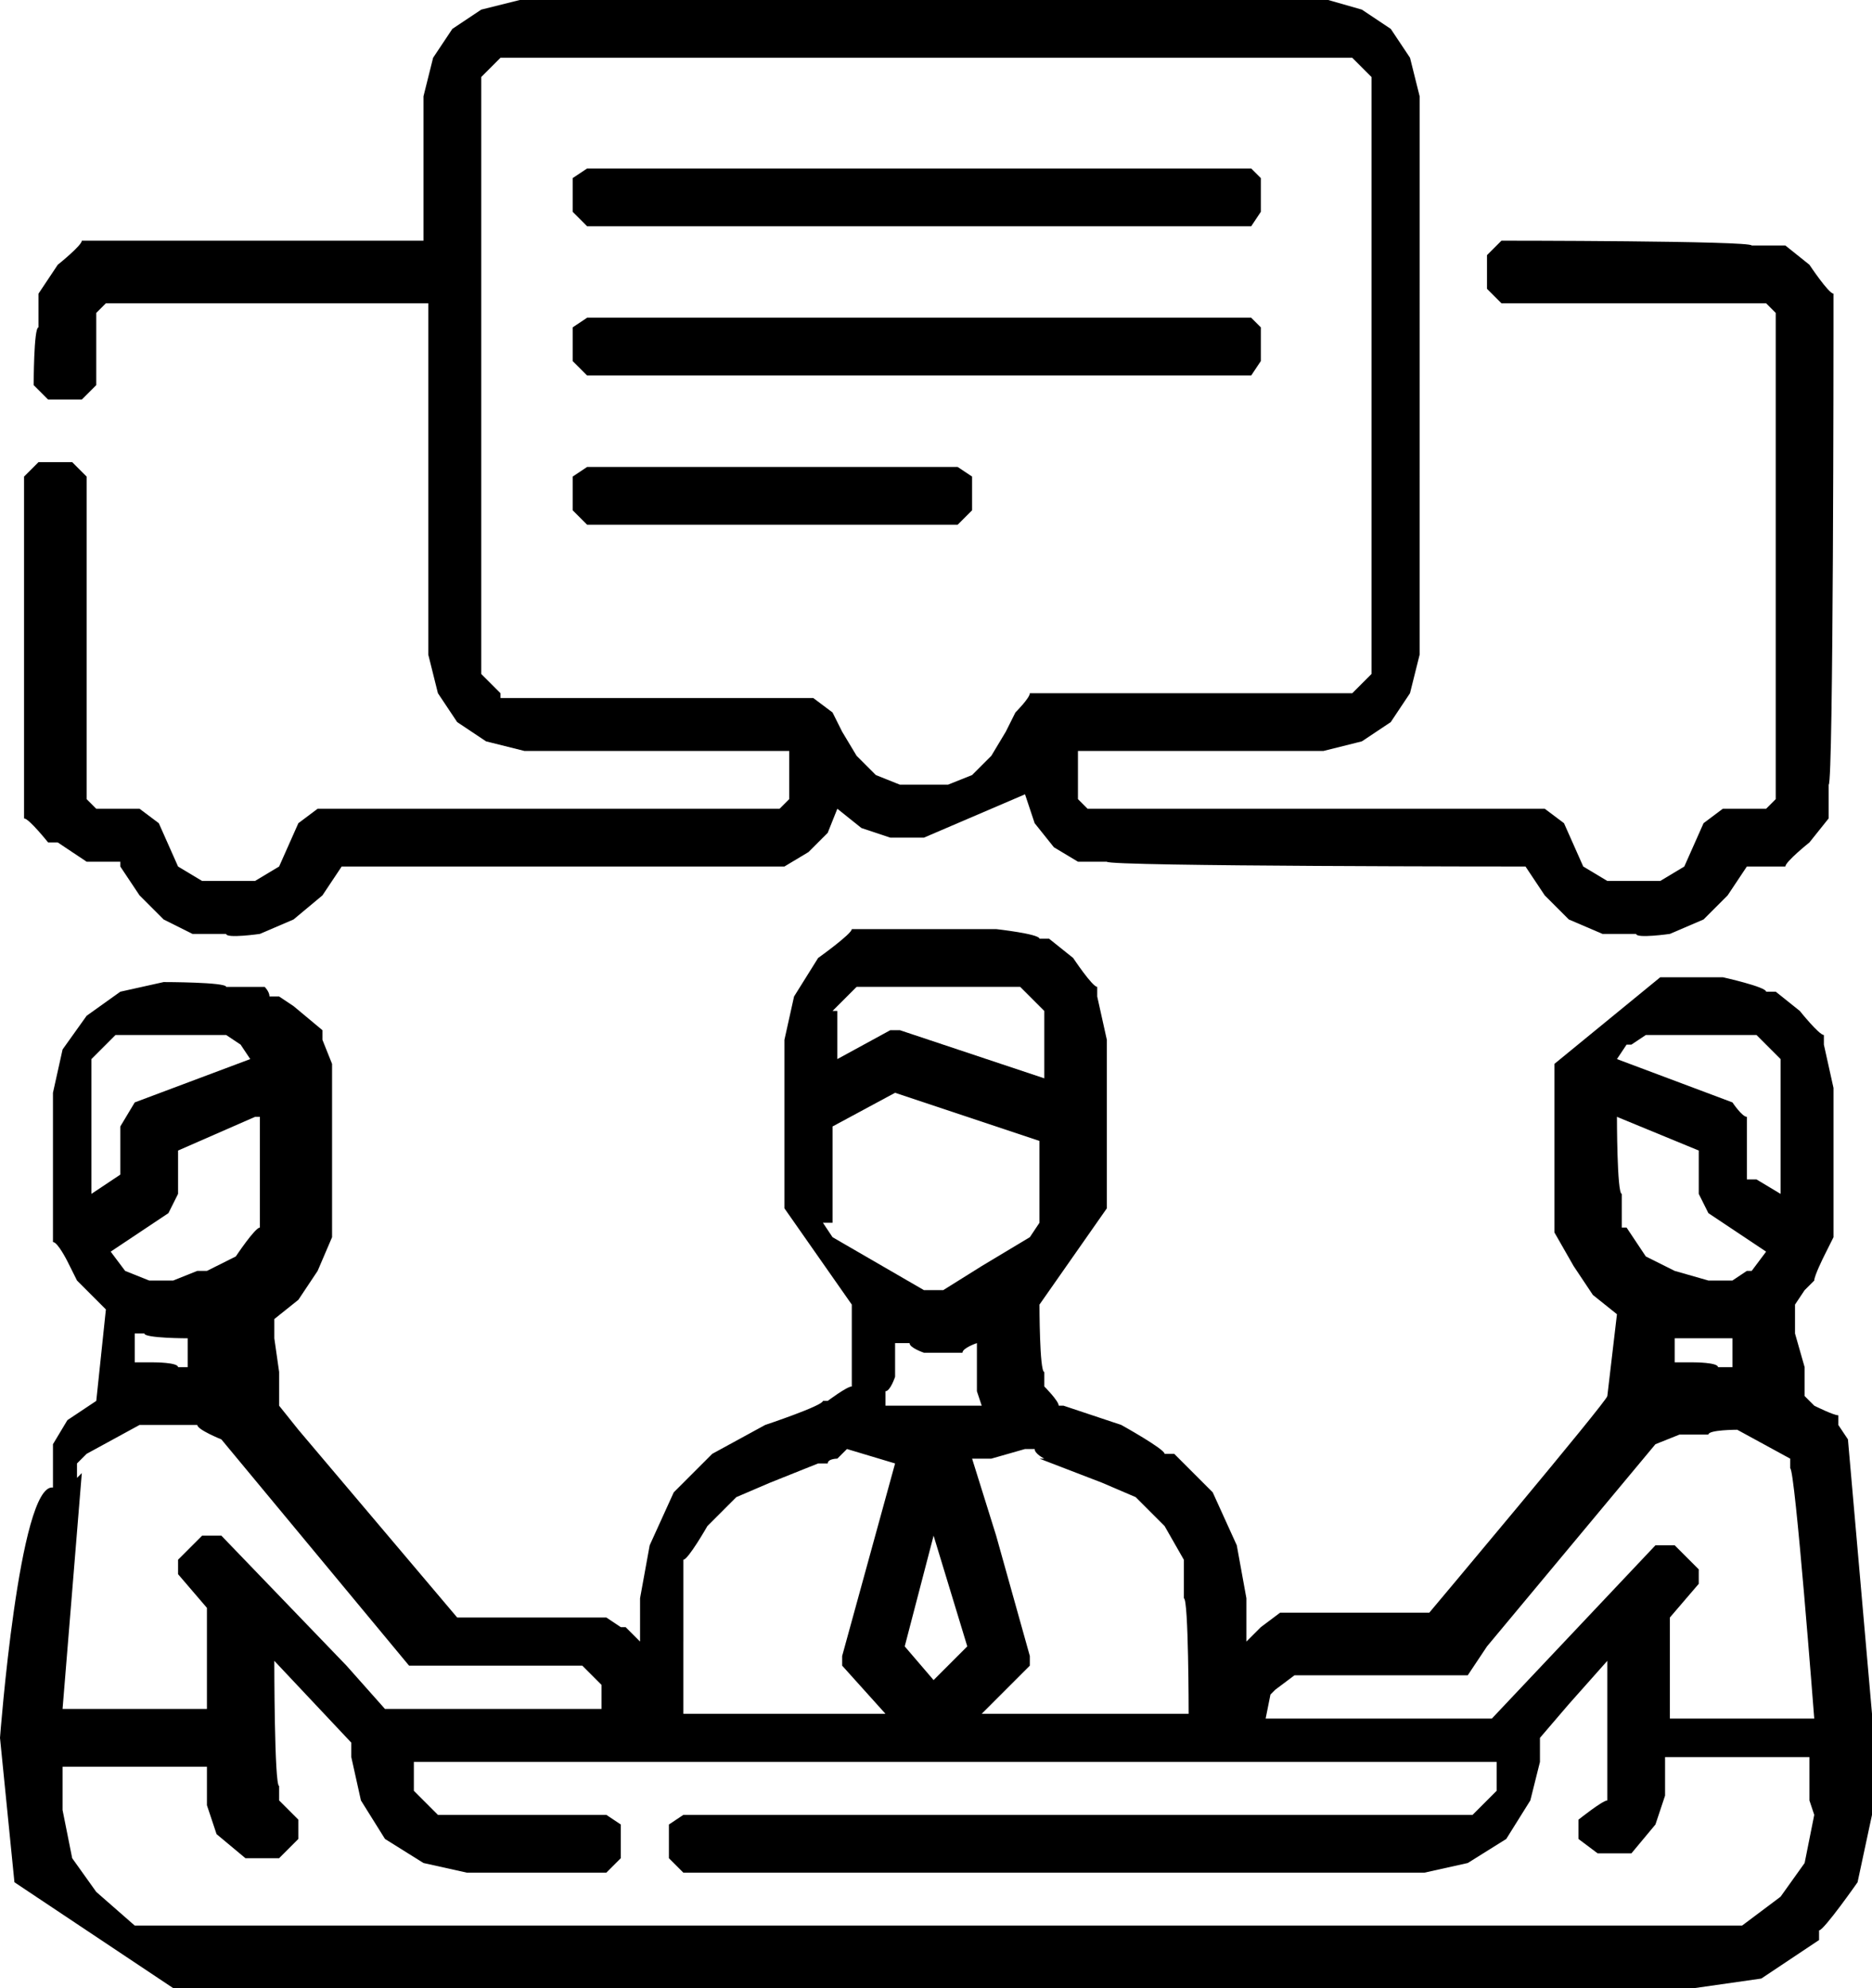
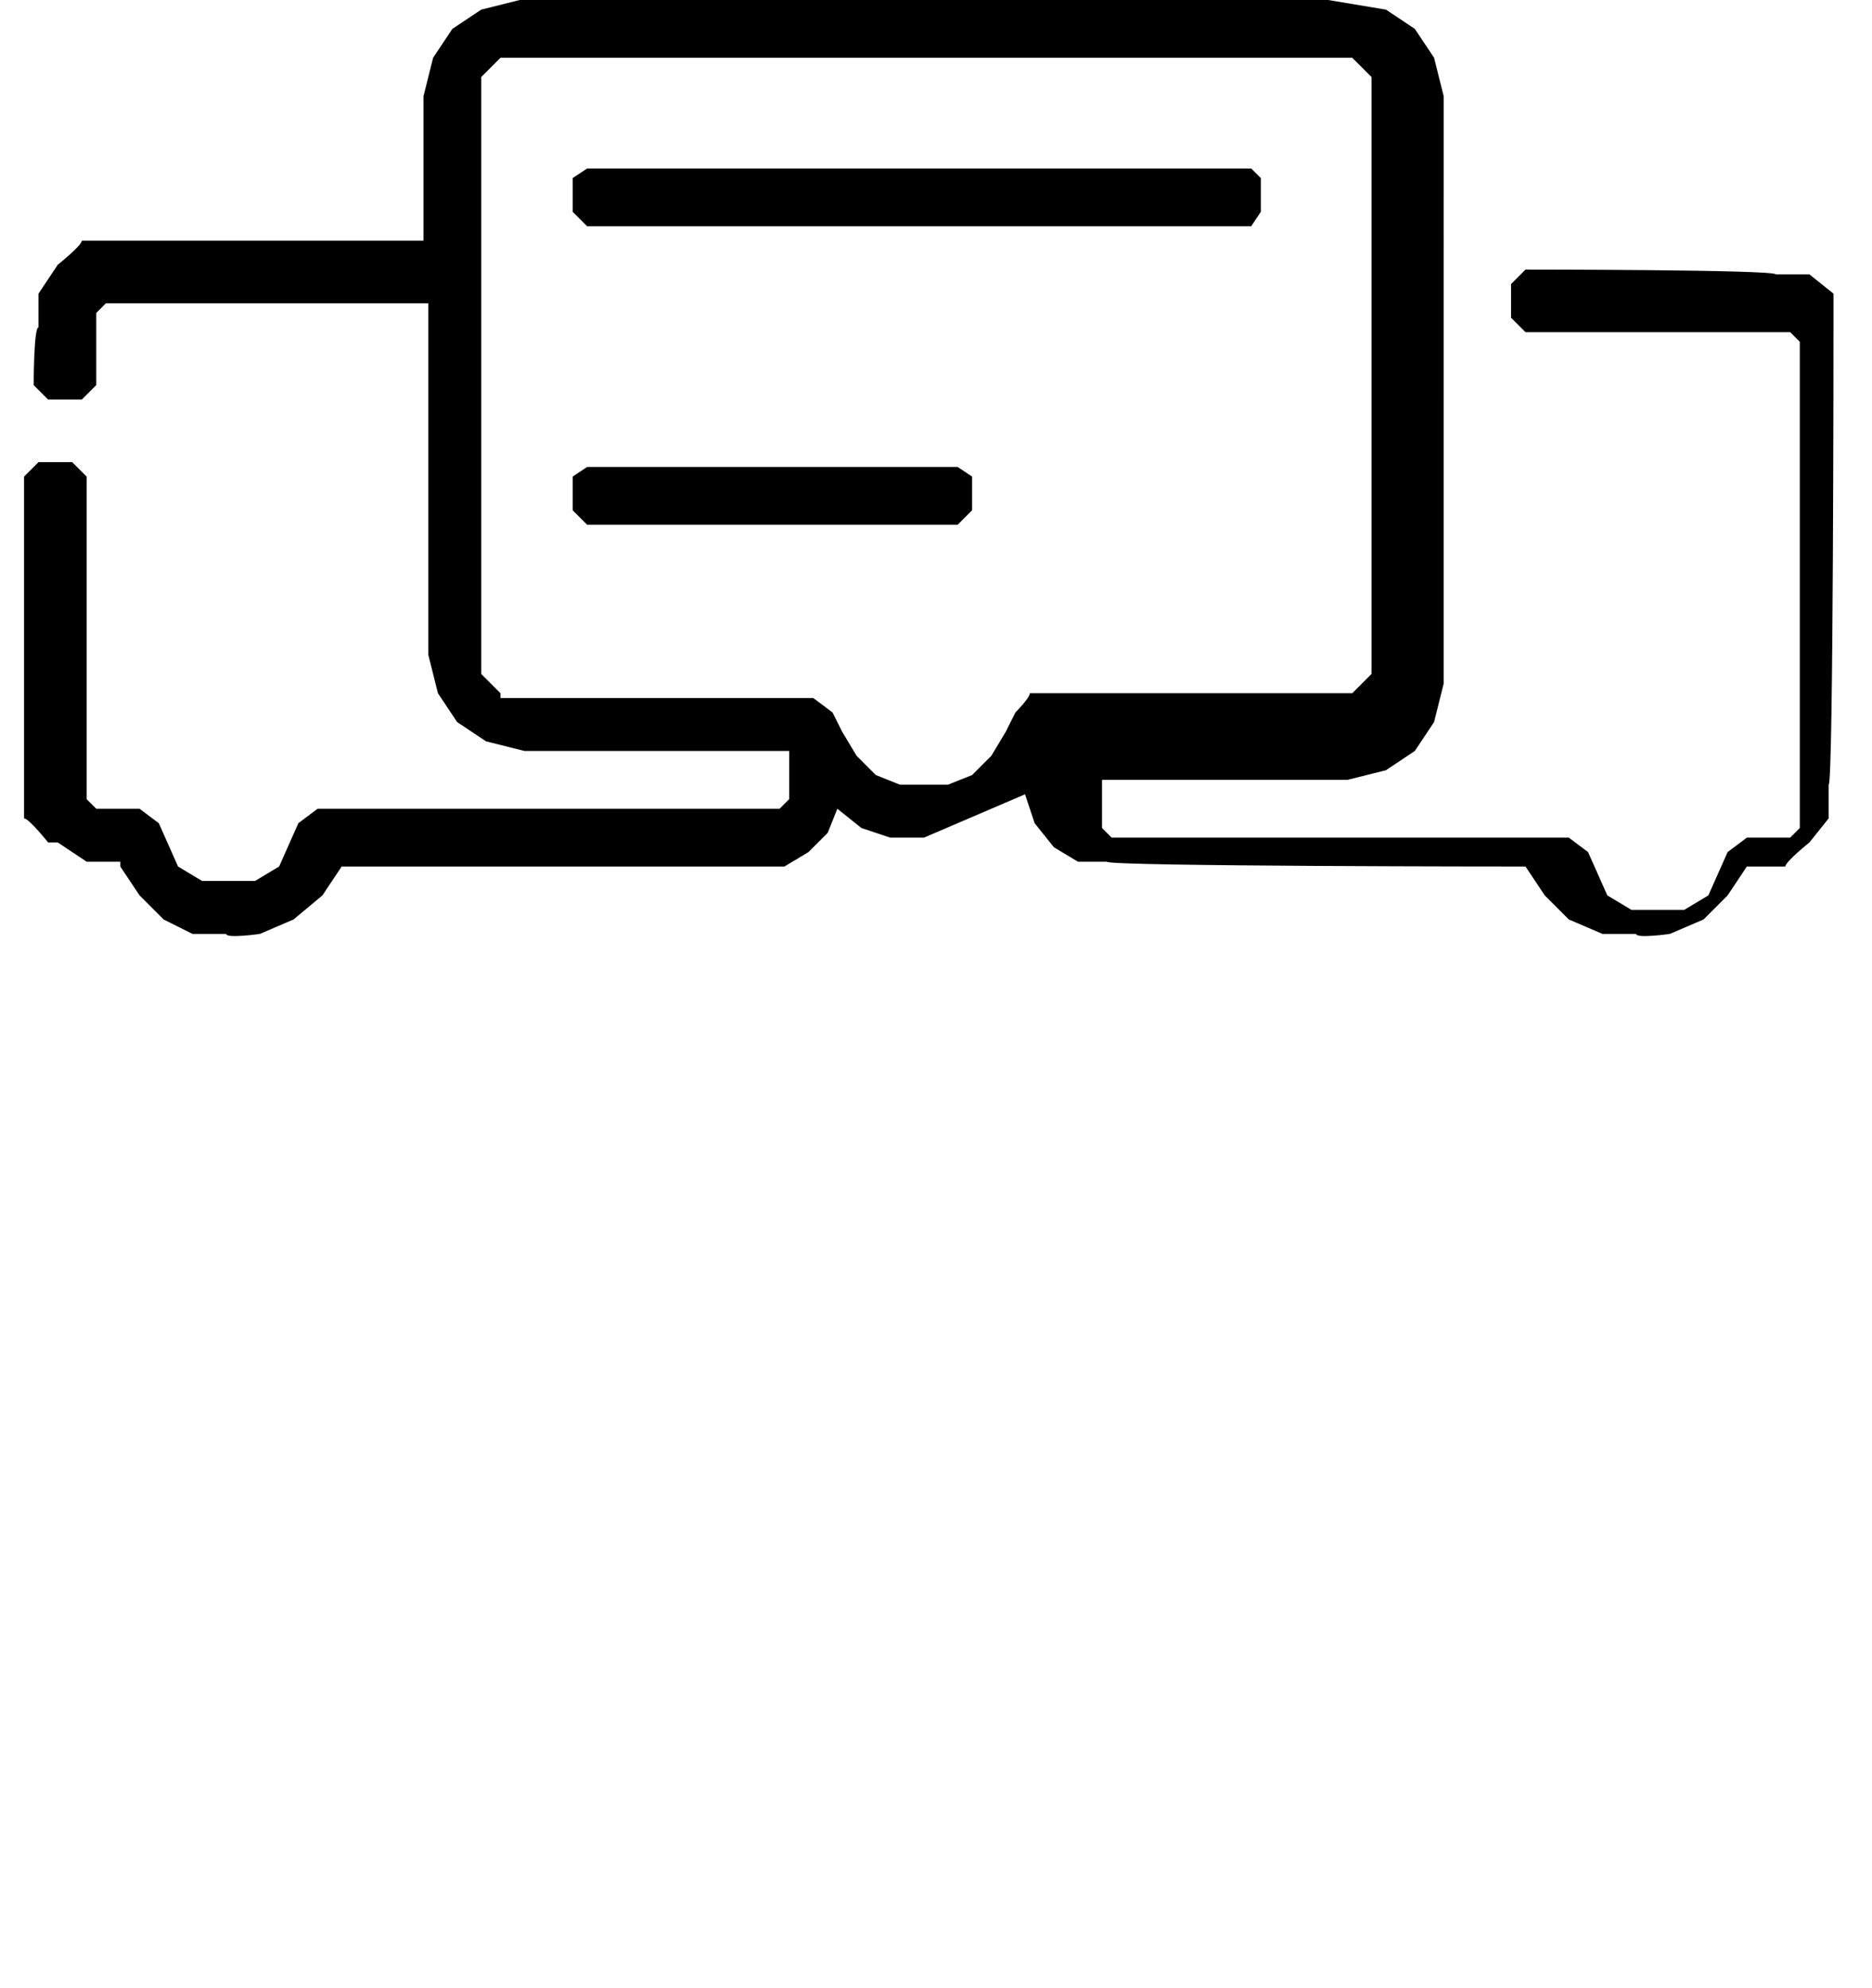
<svg xmlns="http://www.w3.org/2000/svg" version="1.1" viewBox="0 0 38.9 41.3">
  <defs>
    <style>
      .cls-1 {
        fill-rule: evenodd;
      }
    </style>
  </defs>
  <g>
    <g id="Layer_1">
      <polygon class="cls-1" points="20.2 10.6 20.2 10.3 20.2 9.9 19.9 9.7 12.2 9.7 11.9 9.9 11.9 10.6 12.2 10.9 19.9 10.9 20.2 10.6" />
-       <polygon class="cls-1" points="12.5 7.8 26 7.8 26.2 7.5 26.2 6.8 26 6.6 12.2 6.6 11.9 6.8 11.9 7.5 12.2 7.8 12.5 7.8" />
      <polygon class="cls-1" points="12.5 4.7 26 4.7 26.2 4.4 26.2 3.7 26 3.5 12.2 3.5 11.9 3.7 11.9 4.4 12.2 4.7 12.5 4.7" />
-       <path class="cls-1" d="M1.2,17.5l.6.4h.7c0,.1,0,.1,0,.1l.4.6.5.5.6.3h.7c0,.1.7,0,.7,0l.7-.3.6-.5.2-.3.2-.3h9.2c0,0,.5-.3.5-.3l.4-.4.2-.5.5.4.6.2h.7l2.1-.9.2.6.4.5.5.3h.6c0,.1,8.7.1,8.7.1l.4.6.5.5.7.3h.7c0,.1.7,0,.7,0l.7-.3.5-.5.2-.3.2-.3h.8c0-.1.5-.5.5-.5l.4-.5v-.7c.1,0,.1-9.5.1-9.5v-.7c-.1,0-.5-.6-.5-.6l-.5-.4h-.7c0-.1-5.2-.1-5.2-.1l-.3.3v.7l.3.3h5.5l.2.2v10.1l-.2.2h-.9l-.4.3-.4.9-.5.3h-1.1l-.5-.3-.4-.9-.4-.3h-9.5l-.2-.2v-1h5.1l.8-.2.6-.4.4-.6.2-.8V2l-.2-.8h0s-.4-.6-.4-.6l-.6-.4h0L27.6,0H10.8l-.8.2-.6.4-.4.6-.2.8v3H1.7c0,.1-.5.5-.5.5l-.4.6v.7c-.1,0-.1,1.2-.1,1.2l.3.3h.7l.3-.3v-1.5l.2-.2h6.7v7.3l.2.8.4.6.6.4.8.2h5.5v1l-.2.2H6.6l-.4.3-.4.9-.5.3h-1.1l-.5-.3-.4-.9-.4-.3h-.9l-.2-.2v-6.7l-.3-.3h-.7l-.3.3v7.1c.1,0,.5.5.5.5h0ZM10.4,14.4l-.4-.4V1.6l.4-.4h17.7l.4.4v12.4l-.4.4h-6.7c0,.1-.3.4-.3.4l-.2.4-.3.5-.4.4-.5.2h-.5c0,0-.5,0-.5,0l-.5-.2-.4-.4-.3-.5-.2-.4-.4-.3h-6.5,0Z" />
-       <path class="cls-1" d="M38.9,36.8v-1.2s-.5-5.7-.5-5.7l-.2-.3v-.2c-.1,0-.5-.2-.5-.2h0s-.2-.2-.2-.2v-.6c0,0-.2-.7-.2-.7v-.6c0,0,.2-.3.2-.3l.2-.2h0c0-.1.2-.5.2-.5l.2-.4v-.4c0,0,0-2.7,0-2.7l-.2-.9v-.2c-.1,0-.5-.5-.5-.5l-.5-.4h-.2c0-.1-.9-.3-.9-.3h-1.3l-2.2,1.8h0v3.5c0,0,.4.7.4.7l.4.6.5.4-.2,1.7h0c0,.1-3.7,4.5-3.7,4.5h-3.1c0,0-.4.3-.4.3l-.3.3v-.9l-.2-1.1-.5-1.1-.5-.5-.3-.3h-.2c0-.1-.9-.6-.9-.6l-1.2-.4h-.1c0-.1-.3-.4-.3-.4v-.3c-.1,0-.1-1.4-.1-1.4l1.4-2v-3.5l-.2-.9v-.2c-.1,0-.5-.6-.5-.6l-.5-.4h-.2c0-.1-.9-.2-.9-.2h-3c0,.1-.7.6-.7.6l-.5.8-.2.9v3.5l1.4,2v1.7c-.1,0-.5.3-.5.3h-.1c0,.1-1.2.5-1.2.5l-1.1.6-.8.8-.5,1.1-.2,1.1v.9l-.3-.3h-.1c0,0-.3-.2-.3-.2h-.5c0,0-2.6,0-2.6,0l-3.3-3.9-.4-.5h0c0-.1,0-.1,0-.1v-.6c0,0-.1-.7-.1-.7v-.4s.5-.4.5-.4l.2-.3.2-.3.3-.7v-.8c0,0,0-2.4,0-2.4v-.2h0v-.2l-.2-.5v-.2c0,0-.6-.5-.6-.5l-.3-.2h-.2c0-.1-.1-.2-.1-.2h-.8c0-.1-1.3-.1-1.3-.1l-.9.2-.7.5-.5.7-.2.9v3.1c.1,0,.3.4.3.4l.2.4.3.3.3.3-.2,1.9-.6.4-.3.5v.9C.4,30.8,0,36.1,0,36.1l.3,3,3.3,2.2h31.6l1.4-.2,1.2-.8v-.2c.1,0,.8-1,.8-1l.3-1.4v-.9h0ZM33.9,21.7l.3-.2h2.3l.5.5v2.8l-.5-.3h-.2v-1.3c-.1,0-.3-.3-.3-.3l-2.4-.9.2-.3h0ZM33.7,25.5v-.7c-.1,0-.1-1.6-.1-1.6l1.7.7v.9l.2.4,1.2.8-.3.4h-.1c0,0-.3.2-.3.2h-.5l-.7-.2-.6-.3-.4-.6h0ZM36.1,28.4h-.4c0-.1-.5-.1-.5-.1h-.4c0,.1,0-.5,0-.5h1.2c0-.1,0,.6,0,.6h0ZM26.5,35.1l.4-.3h.5c0,0,2.9,0,2.9,0h.2c0,0,.4-.6.4-.6l3.5-4.2.5-.2h.6c0-.1.6-.1.6-.1l1.1.6v.2c.1,0,.5,5.2.5,5.2h-3v-2.1l.6-.7v-.3l-.5-.5h-.4l-3.4,3.6h-4.7s.1-.5.1-.5ZM21.6,30.3l1.3.5.7.3.6.6.4.7v.8c.1,0,.1,2.4.1,2.4h-4.3l.7-.7.3-.3v-.2c0,0-.7-2.5-.7-2.5l-.5-1.6h.4l.7-.2h.2c0,.1.2.2.2.2h0ZM19.8,29.2h-1.2s-.2,0-.2,0v-.3c.1,0,.2-.3.2-.3v-.7h.3c0,.1.3.2.3.2h.8c0-.1.3-.2.3-.2v1s.1.3.1.3h-.7c0,.1,0,0,0,0ZM20.1,34.2l-.7.7-.6-.7.6-2.3s.7,2.3.7,2.3ZM17.3,21l.5-.5h3.4l.5.5v1.4l-1.2-.4-1.8-.6h-.2l-1.1.6s0-1,0-1ZM17.3,25.4v-2l1.3-.7,3,1v1.7l-.2.3-1,.6-.8.5h-.4l-1.9-1.1-.2-.3h0ZM14.2,34.1v-1.7c.1,0,.5-.7.5-.7l.6-.6.7-.3,1-.4h.2c0-.1.2-.1.2-.1l.2-.2,1,.3-1.1,4v.2s.9,1,.9,1h-4.2v-1.5h0ZM5.4,23.2v2.3c-.1,0-.5.6-.5.6l-.6.3h-.2s-.5.2-.5.2h-.5l-.5-.2-.3-.4,1.2-.8.2-.4v-.9l1.6-.7h0ZM4.1,28.4h-.4c0-.1-.5-.1-.5-.1h-.4c0,.1,0-.6,0-.6h.2c0,.1.9.1.9.1v.6c0,0,0,0,0,0ZM1.9,22l.5-.5h2.3l.3.2.2.3-2.4.9-.3.5v1l-.6.4v-2.8ZM1.6,30.7v-.3s.2-.2.2-.2l1.1-.6h1.2c0,.1.5.3.5.3l3.9,4.7h.2c0,0,2.9,0,2.9,0h.5c0,0,.4.4.4.4v.5c.1,0-4.5,0-4.5,0l-.8-.9-2.6-2.7h-.4l-.5.5v.3l.6.7v2.1H1.3l.4-4.9h0ZM37.7,37.7l-.2,1-.5.7-.8.6h-.9c0,0-31.6,0-31.6,0h-.9c0,0-.8-.7-.8-.7l-.5-.7-.2-1v-.9h3v.8l.2.6.6.5h.2c0,0,.3,0,.3,0h.2c0,0,.4-.4.4-.4v-.4l-.4-.4v-.3c-.1,0-.1-2.6-.1-2.6l1.6,1.7v.3l.2.9.5.8.8.5.9.2h2.9l.3-.3v-.7l-.3-.2h-3.5l-.5-.5v-.6s22.5,0,22.5,0v.6s-.5.5-.5.5H14.2l-.3.2v.7l.3.3h15.4l.9-.2.8-.5.5-.8.2-.8h0v-.5l.6-.7.8-.9v2.9c-.1,0-.6.4-.6.4v.4l.4.3h.2c0,0,.3,0,.3,0h.2c0,0,.5-.6.5-.6l.2-.6v-.8h3s0,.9,0,.9Z" />
+       <path class="cls-1" d="M1.2,17.5l.6.4h.7c0,.1,0,.1,0,.1l.4.6.5.5.6.3h.7c0,.1.7,0,.7,0l.7-.3.6-.5.2-.3.2-.3h9.2c0,0,.5-.3.5-.3l.4-.4.2-.5.5.4.6.2h.7l2.1-.9.2.6.4.5.5.3h.6c0,.1,8.7.1,8.7.1l.4.6.5.5.7.3h.7c0,.1.7,0,.7,0l.7-.3.5-.5.2-.3.2-.3h.8c0-.1.5-.5.5-.5l.4-.5v-.7c.1,0,.1-9.5.1-9.5v-.7l-.5-.4h-.7c0-.1-5.2-.1-5.2-.1l-.3.3v.7l.3.3h5.5l.2.2v10.1l-.2.2h-.9l-.4.3-.4.9-.5.3h-1.1l-.5-.3-.4-.9-.4-.3h-9.5l-.2-.2v-1h5.1l.8-.2.6-.4.4-.6.2-.8V2l-.2-.8h0s-.4-.6-.4-.6l-.6-.4h0L27.6,0H10.8l-.8.2-.6.4-.4.6-.2.8v3H1.7c0,.1-.5.5-.5.5l-.4.6v.7c-.1,0-.1,1.2-.1,1.2l.3.3h.7l.3-.3v-1.5l.2-.2h6.7v7.3l.2.8.4.6.6.4.8.2h5.5v1l-.2.2H6.6l-.4.3-.4.9-.5.3h-1.1l-.5-.3-.4-.9-.4-.3h-.9l-.2-.2v-6.7l-.3-.3h-.7l-.3.3v7.1c.1,0,.5.5.5.5h0ZM10.4,14.4l-.4-.4V1.6l.4-.4h17.7l.4.4v12.4l-.4.4h-6.7c0,.1-.3.4-.3.4l-.2.4-.3.5-.4.4-.5.2h-.5c0,0-.5,0-.5,0l-.5-.2-.4-.4-.3-.5-.2-.4-.4-.3h-6.5,0Z" />
    </g>
  </g>
</svg>